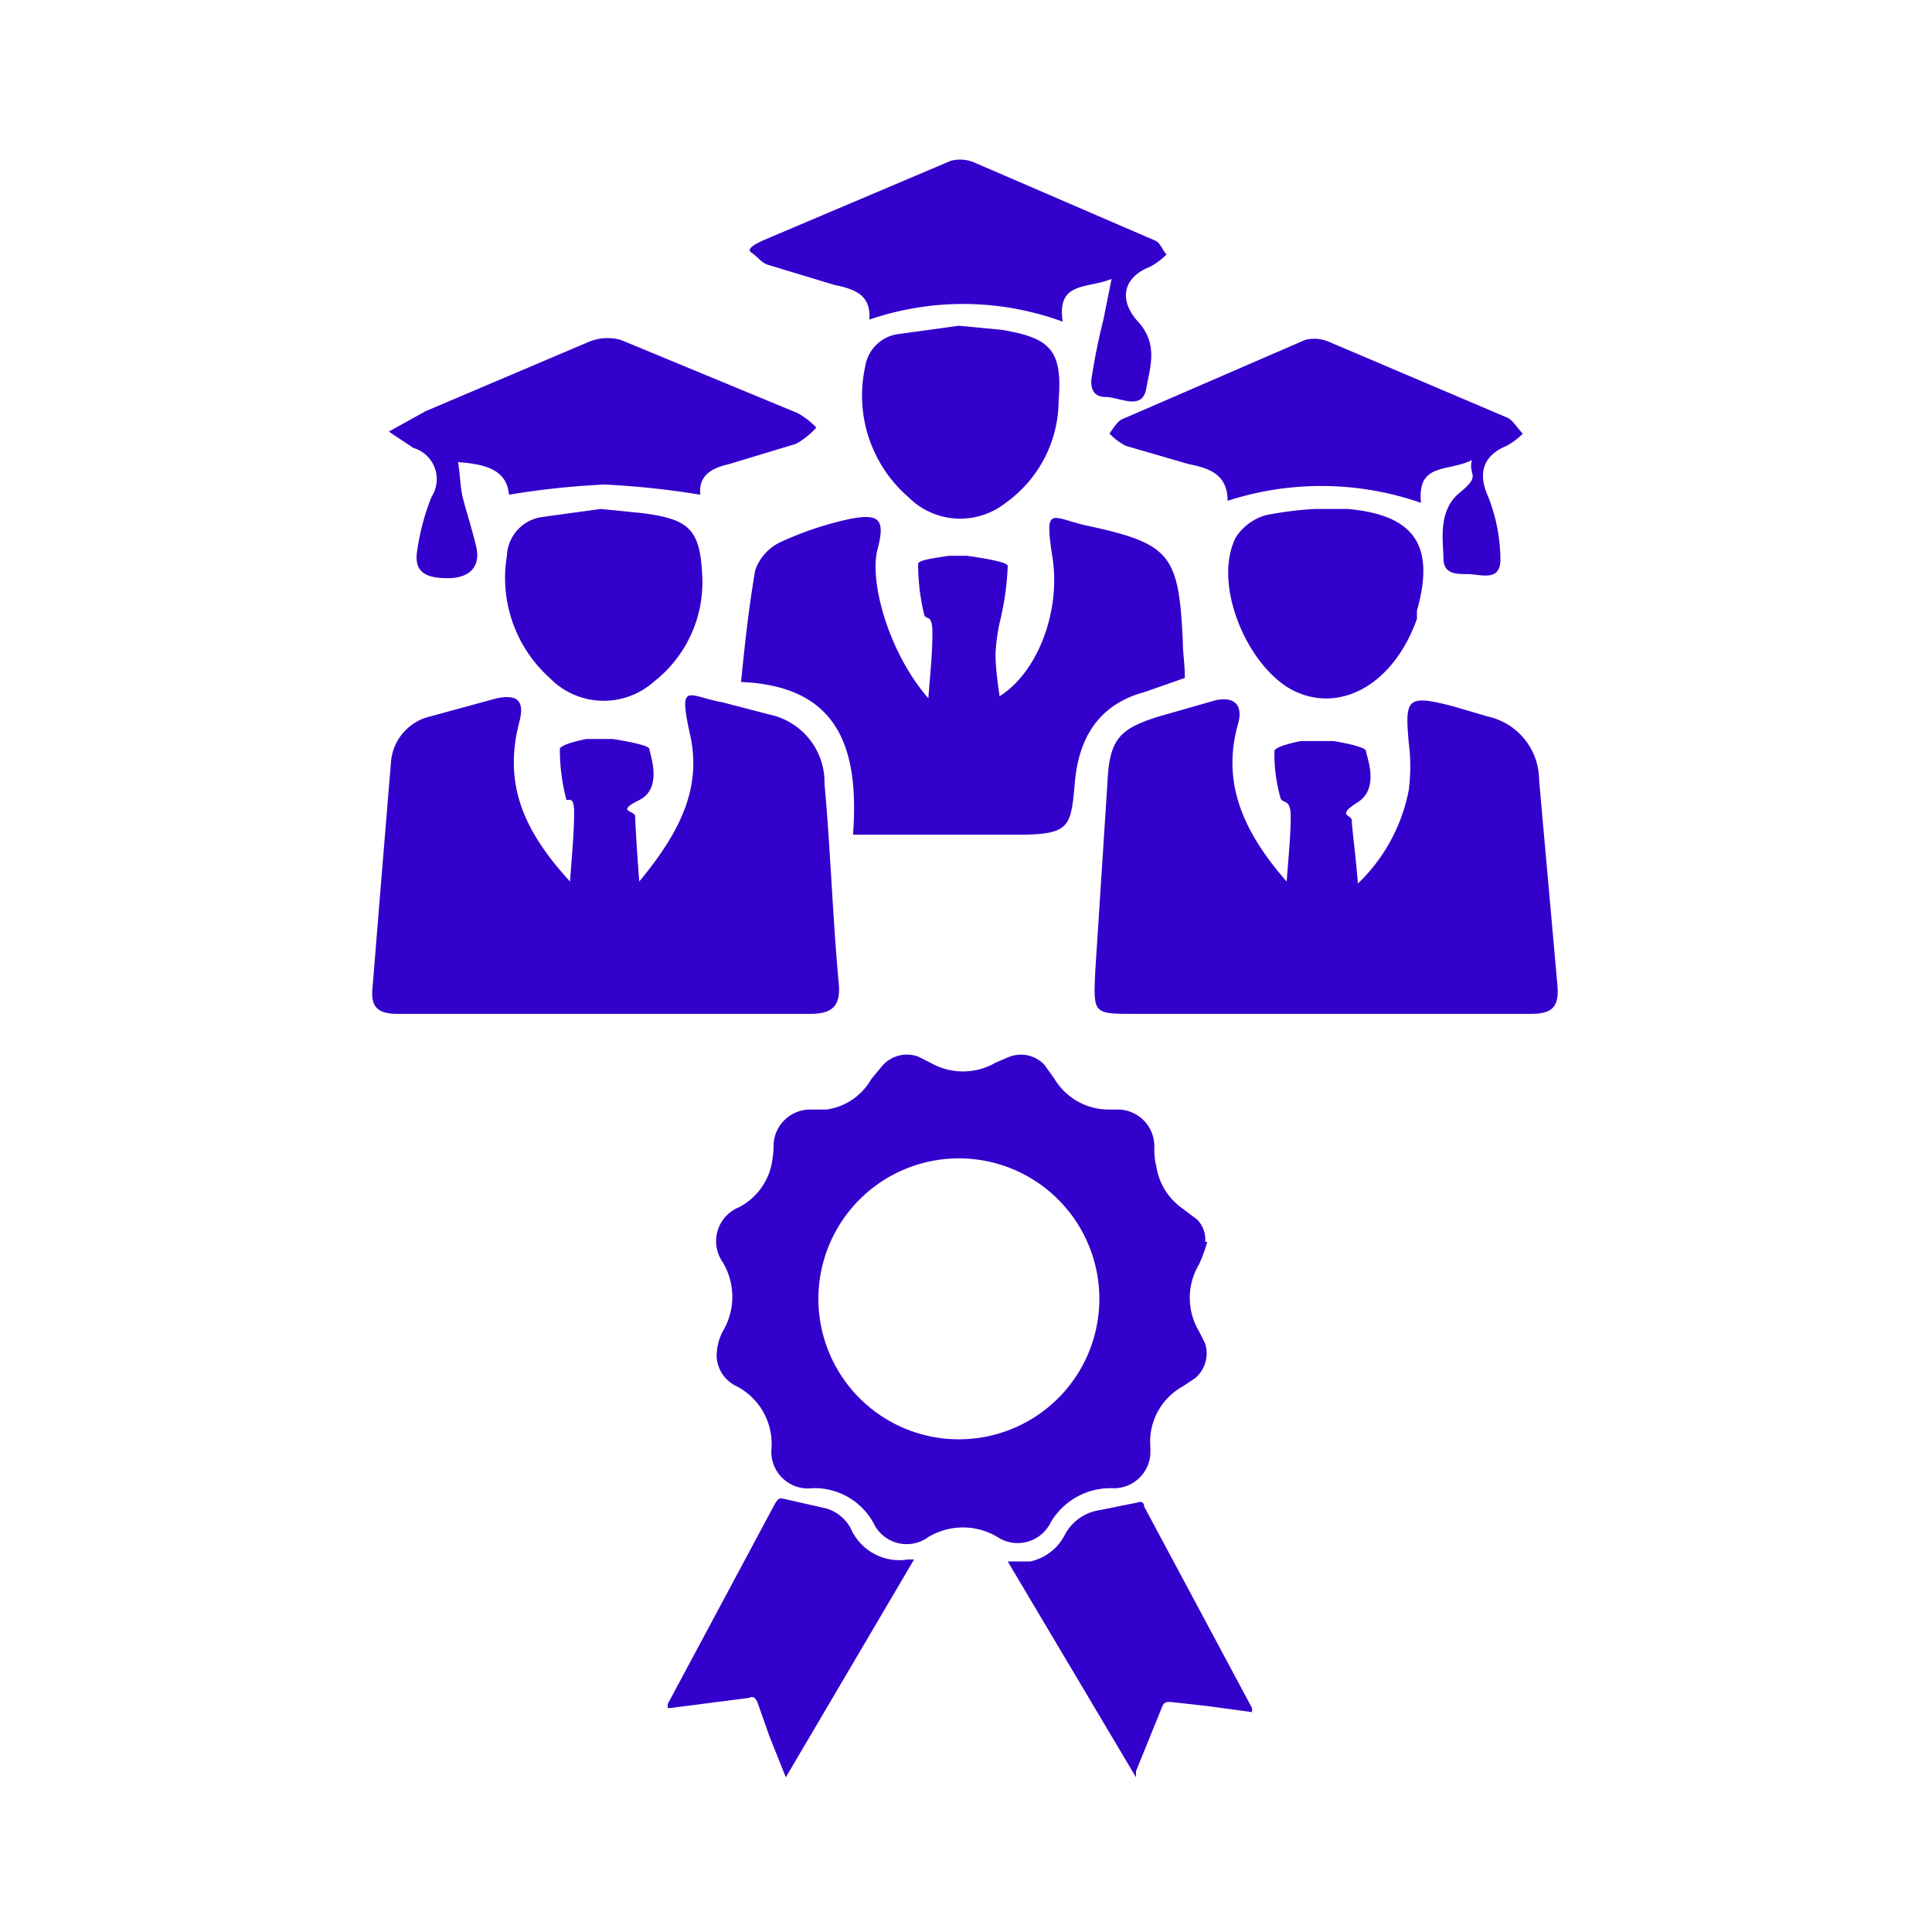
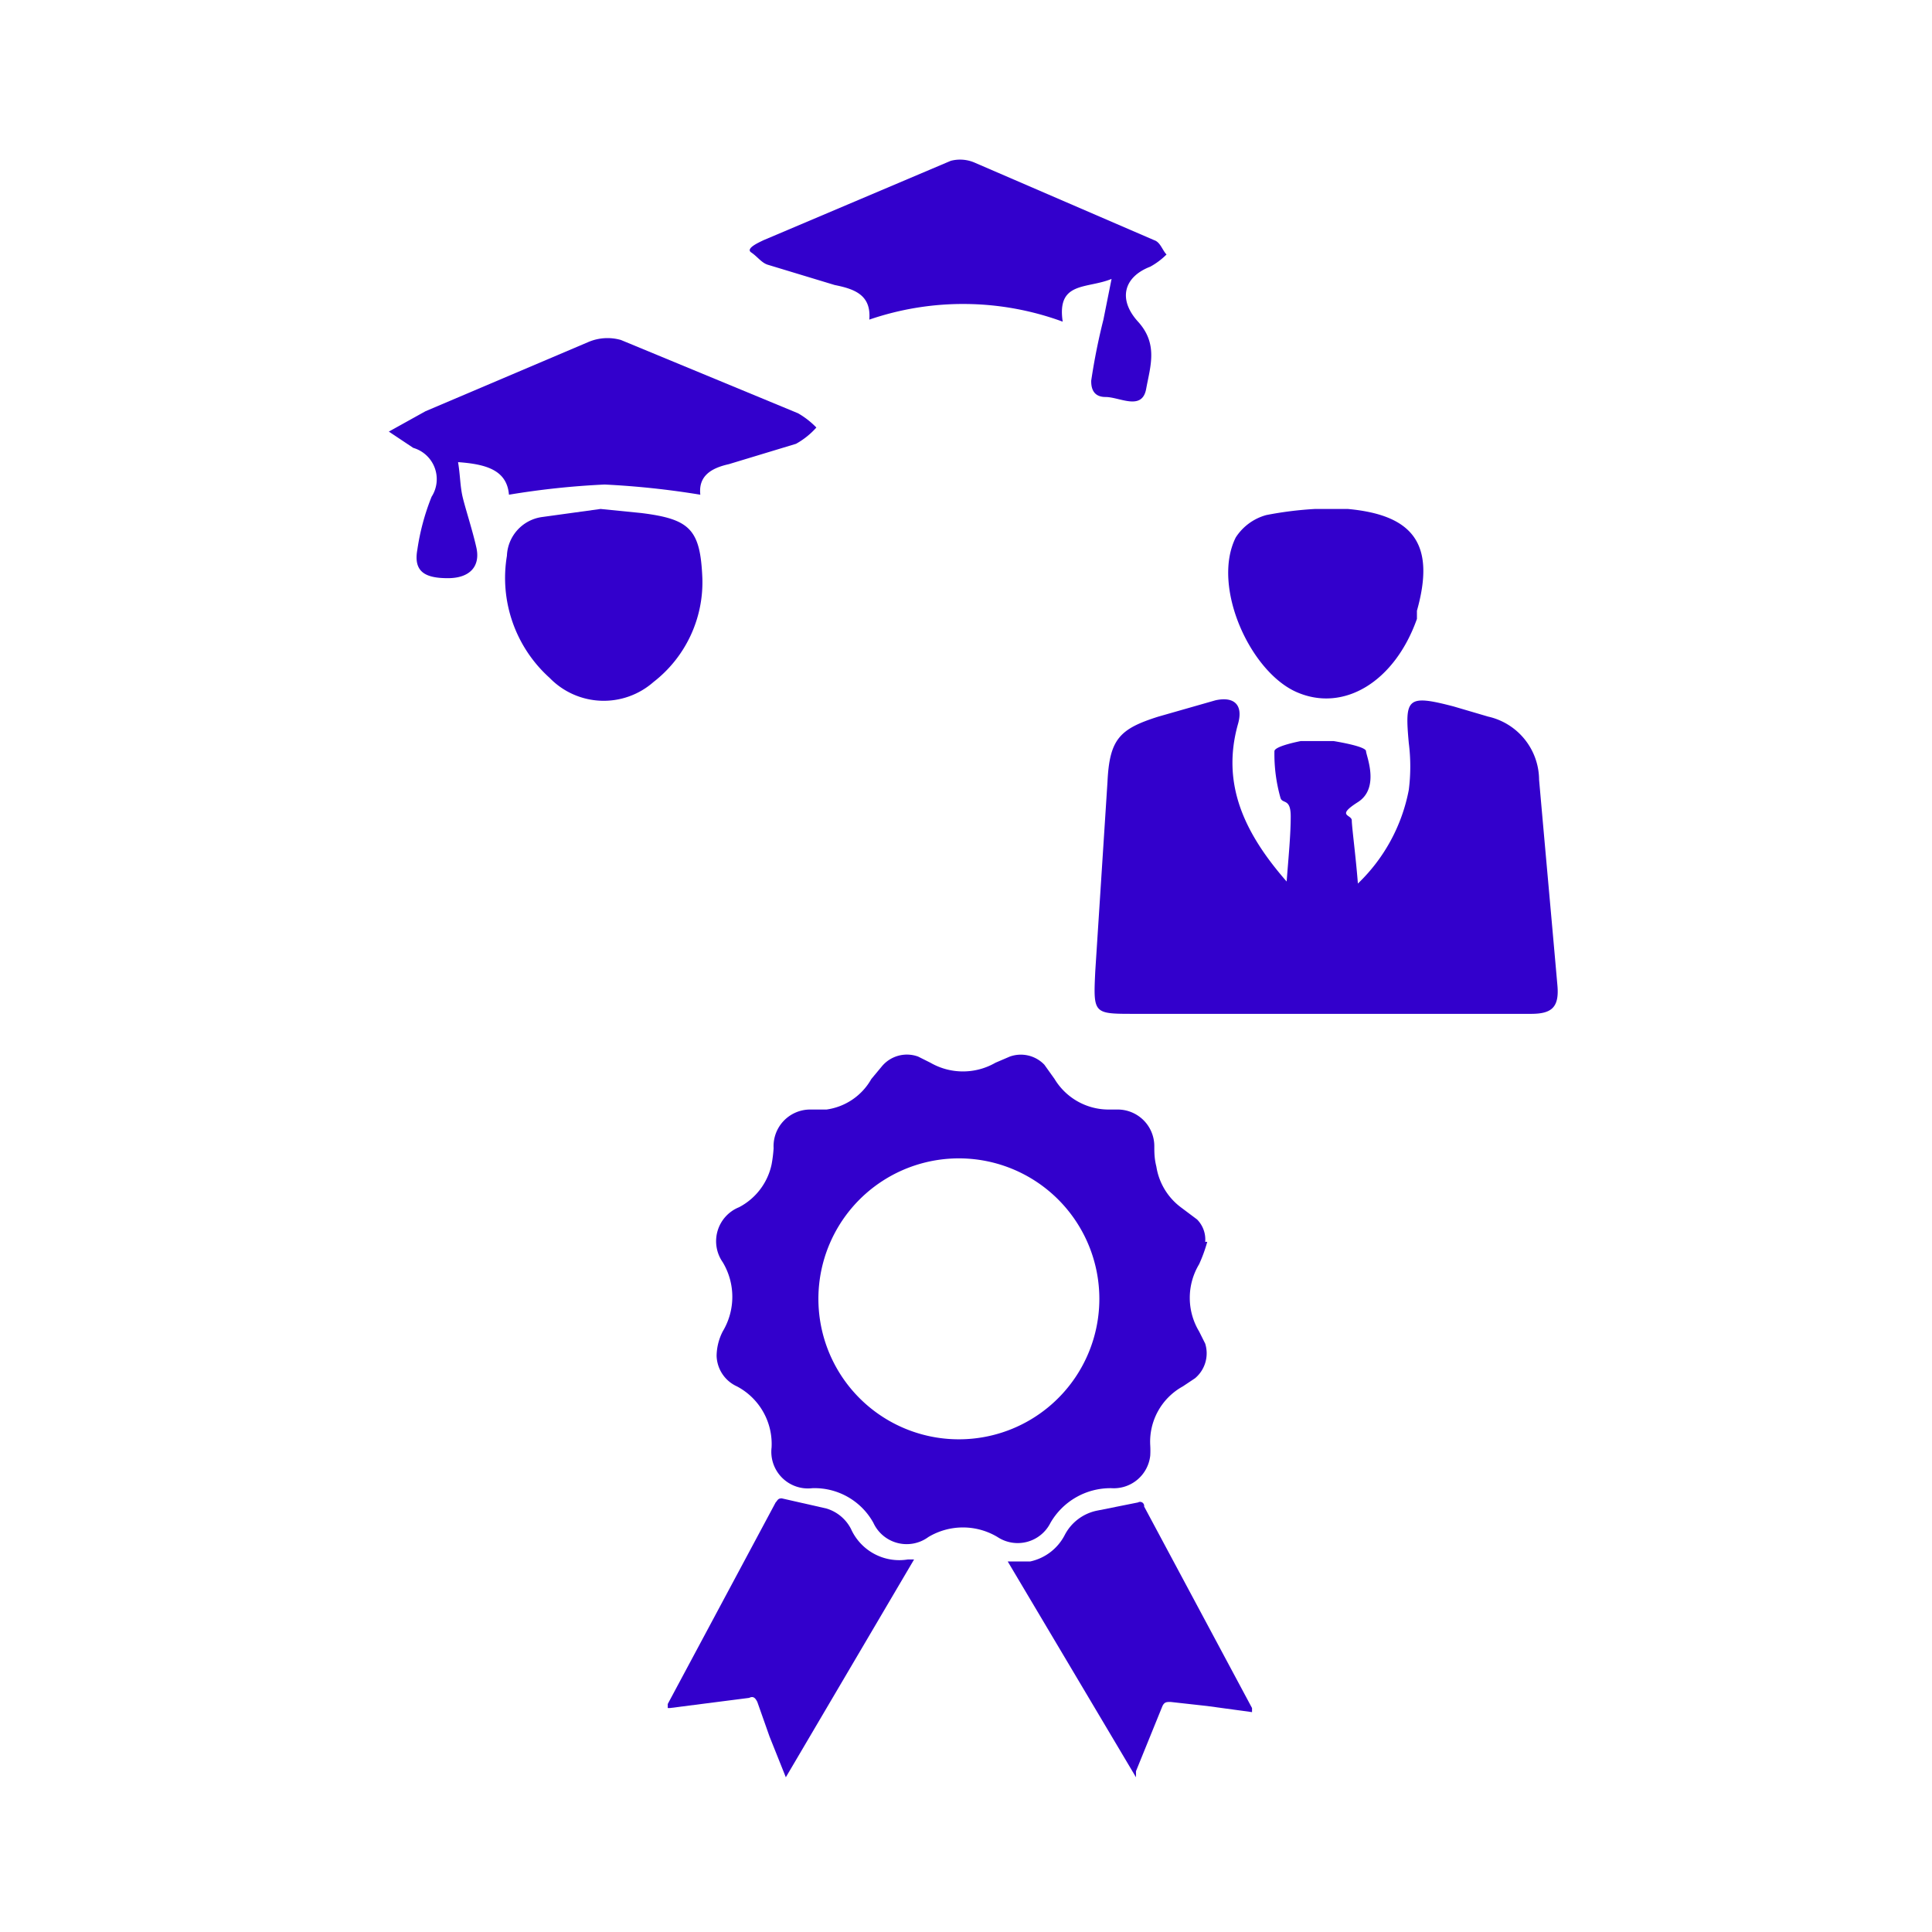
<svg xmlns="http://www.w3.org/2000/svg" viewBox="0 0 94.9 94.9">
  <defs>
    <style>.a{fill:#30c;}</style>
  </defs>
  <title>SG icon</title>
-   <path class="a" d="M28,43.3c.1-1.4.2-2.4.2-3.4s-.4-.4-.4-.7a9.6,9.6,0,0,1-.3-2.4c0-.2.8-.4,1.3-.5h1.3c.6.1,1.8.3,1.8.5s.7,1.9-.5,2.5-.2.5-.2.8.1,1.9.2,3.2c1.9-2.3,3.1-4.5,2.5-7.2s-.1-1.9,1.6-1.6l2.3.6a3.4,3.4,0,0,1,2.7,3.4c.3,3.3.4,6.6.7,9.8.1,1.1-.3,1.5-1.4,1.5H19.5c-1,0-1.3-.4-1.2-1.3.3-3.7.6-7.4.9-11a2.5,2.5,0,0,1,1.9-2.3l3.3-.9c1-.2,1.4.1,1.1,1.2C24.7,38.6,25.8,40.9,28,43.3Z" />
  <path class="a" d="M63.2,43.3c.1-1.3.2-2.3.2-3.2s-.4-.6-.5-.9a7.9,7.9,0,0,1-.3-2.3c0-.2.8-.4,1.3-.5h1.6c.6.1,1.6.3,1.6.5s.7,1.8-.4,2.5-.3.6-.3.9.2,1.8.3,3.1a8.6,8.6,0,0,0,2.5-4.6,9.1,9.1,0,0,0,0-2.3c-.2-2.2-.1-2.4,2.2-1.8l1.7.5a3.2,3.2,0,0,1,2.5,3.1c.3,3.4.6,6.7.9,10.1.1,1.1-.3,1.4-1.3,1.4H55.7c-2,0-2,0-1.9-2.1l.6-9.3c.1-2.1.6-2.6,2.5-3.2l2.8-.8c.9-.2,1.4.2,1.1,1.2C60,38.5,61.1,40.9,63.2,43.3Z" />
-   <path class="a" d="M41.9,41c.3-4.1-.6-7.3-5.5-7.5.2-2,.4-3.8.7-5.5a2.4,2.4,0,0,1,1.3-1.4,16.3,16.3,0,0,1,3.3-1.1c1.5-.3,1.8,0,1.4,1.5s.5,5,2.5,7.3c.1-1.3.2-2.2.2-3.2s-.3-.6-.4-.9a10.3,10.3,0,0,1-.3-2.5c0-.2.9-.3,1.5-.4h.9c.7.1,2,.3,2,.5a13.8,13.8,0,0,1-.4,2.8,9.4,9.4,0,0,0-.2,1.5c0,.7.1,1.4.2,2.1,1.9-1.2,3-4.2,2.6-6.8s-.1-2,1.6-1.6c4.2.9,4.6,1.4,4.8,5.7,0,.6.1,1.1.1,1.8l-2,.7c-2.2.6-3.2,2.2-3.4,4.4S52.6,41,50,41Z" />
-   <path class="a" d="M72.3,22.6c-1.2.6-2.7.1-2.5,2.1a14.9,14.9,0,0,0-9.5-.1c0-1.3-.9-1.6-1.9-1.8l-3.1-.9a3.1,3.1,0,0,1-.8-.6c.2-.3.4-.6.6-.7l9-3.9a1.8,1.8,0,0,1,1.2.1l8.7,3.7c.3.1.5.5.8.8a3.3,3.3,0,0,1-.8.6c-1.2.5-1.4,1.4-.9,2.5a8.5,8.5,0,0,1,.6,3.1c0,1.1-1,.7-1.6.7s-1.2,0-1.2-.8-.3-2.3.8-3.2S72.1,23.4,72.3,22.6Z" />
  <path class="a" d="M54.6,13.7c-1.2.5-2.7.1-2.4,2.1a14.2,14.2,0,0,0-9.5-.1c.1-1.2-.7-1.5-1.7-1.7l-3.3-1c-.3-.1-.5-.4-.8-.6s.4-.5.6-.6l9.2-3.9a1.8,1.8,0,0,1,1.2.1l8.8,3.8c.3.1.4.5.6.7a3.5,3.5,0,0,1-.8.6c-1.3.5-1.6,1.6-.6,2.7s.6,2.2.4,3.3-1.3.4-2,.4-.7-.6-.7-.8a30.7,30.7,0,0,1,.6-3Z" />
  <path class="a" d="M19.1,21.2l1.8-1,8-3.4a2.4,2.4,0,0,1,1.6-.1l8.7,3.6a4.1,4.1,0,0,1,.9.7,3.8,3.8,0,0,1-1,.8l-3.3,1c-.9.2-1.5.6-1.4,1.5a41.3,41.3,0,0,0-4.7-.5,39.7,39.7,0,0,0-4.7.5c-.1-1.2-1.1-1.5-2.5-1.6.1.6.1,1.1.2,1.6s.5,1.7.7,2.6-.3,1.5-1.4,1.5-1.7-.3-1.5-1.4a11.4,11.4,0,0,1,.7-2.6,1.6,1.6,0,0,0-.9-2.4Z" />
  <path class="a" d="M29.5,25l2,.2c2.4.3,2.9.8,3,3.2a6.2,6.2,0,0,1-2.4,5.1,3.7,3.7,0,0,1-5.1-.2,6.6,6.6,0,0,1-2.1-6,2,2,0,0,1,1.7-1.9Z" />
  <path class="a" d="M64.6,25h1.6c3.3.3,4.3,1.8,3.4,5v.4c-1.1,3.1-3.6,4.6-5.9,3.6s-4.2-5.2-3-7.6a2.6,2.6,0,0,1,1.5-1.1A17.6,17.6,0,0,1,64.6,25Z" />
-   <path class="a" d="M47.1,16l2.1.2c2.4.4,3,1,2.8,3.5a6.2,6.2,0,0,1-2.6,5,3.6,3.6,0,0,1-4.8-.3A6.6,6.6,0,0,1,42.5,18a1.9,1.9,0,0,1,1.7-1.6Z" />
  <path class="a" d="M59.3,61a7.4,7.4,0,0,1-.4,1.1,3.2,3.2,0,0,0,0,3.3l.3.6a1.6,1.6,0,0,1-.5,1.7l-.6.4A3.1,3.1,0,0,0,56.5,71a4.5,4.5,0,0,1,0,.5,1.8,1.8,0,0,1-1.9,1.6,3.4,3.4,0,0,0-3,1.7,1.8,1.8,0,0,1-2.6.7,3.3,3.3,0,0,0-3.4,0,1.8,1.8,0,0,1-2.7-.7,3.3,3.3,0,0,0-3-1.7,1.8,1.8,0,0,1-2-2,3.2,3.2,0,0,0-1.7-3,1.7,1.7,0,0,1-1-1.5,2.7,2.7,0,0,1,.3-1.2,3.3,3.3,0,0,0,0-3.4,1.8,1.8,0,0,1,.8-2.7,3.1,3.1,0,0,0,1.6-2.1,6.7,6.7,0,0,0,.1-.8,1.8,1.8,0,0,1,1.8-1.9h.8a3,3,0,0,0,2.2-1.5l.5-.6a1.6,1.6,0,0,1,1.8-.5l.6.3a3.2,3.2,0,0,0,3.2,0l.7-.3a1.6,1.6,0,0,1,1.7.4l.5.7a3.1,3.1,0,0,0,2.6,1.5h.5a1.8,1.8,0,0,1,1.8,1.8c0,.3,0,.6.1,1A3.1,3.1,0,0,0,58,59.3l.8.6a1.4,1.4,0,0,1,.4,1.1ZM47.2,56.9A6.9,6.9,0,1,0,54,63.8,6.9,6.9,0,0,0,47.2,56.9Z" />
  <path class="a" d="M49.5,76.7h1.1a2.5,2.5,0,0,0,1.7-1.3,2.3,2.3,0,0,1,1.6-1.2l2-.4a.2.2,0,0,1,.3.2l5.3,9.9v.2l-2.2-.3-1.8-.2c-.2,0-.3,0-.4.2L55.8,87v.3Z" />
  <path class="a" d="M44.9,76.6,38.6,87.3l-.8-2-.6-1.7c-.1-.2-.2-.3-.4-.2l-3.9.5h-.1v-.2l5.3-9.9c.1-.1.1-.2.3-.2l2.2.5a2,2,0,0,1,1.2,1,2.6,2.6,0,0,0,2.8,1.5Z" />
</svg>